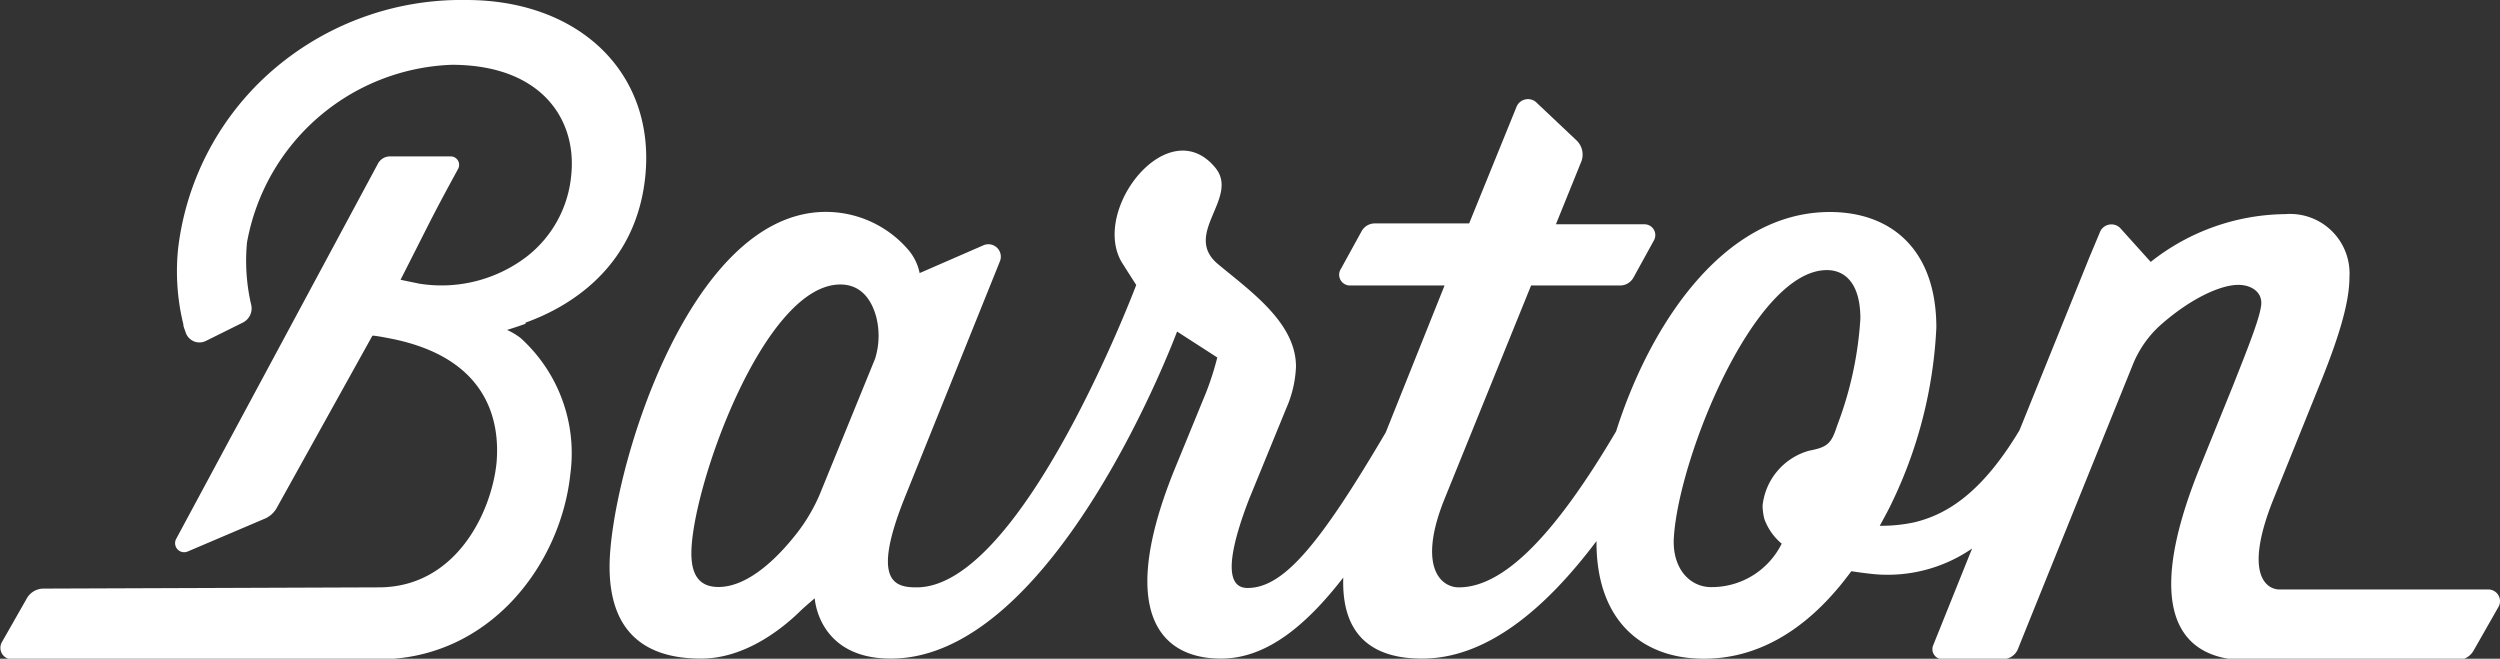
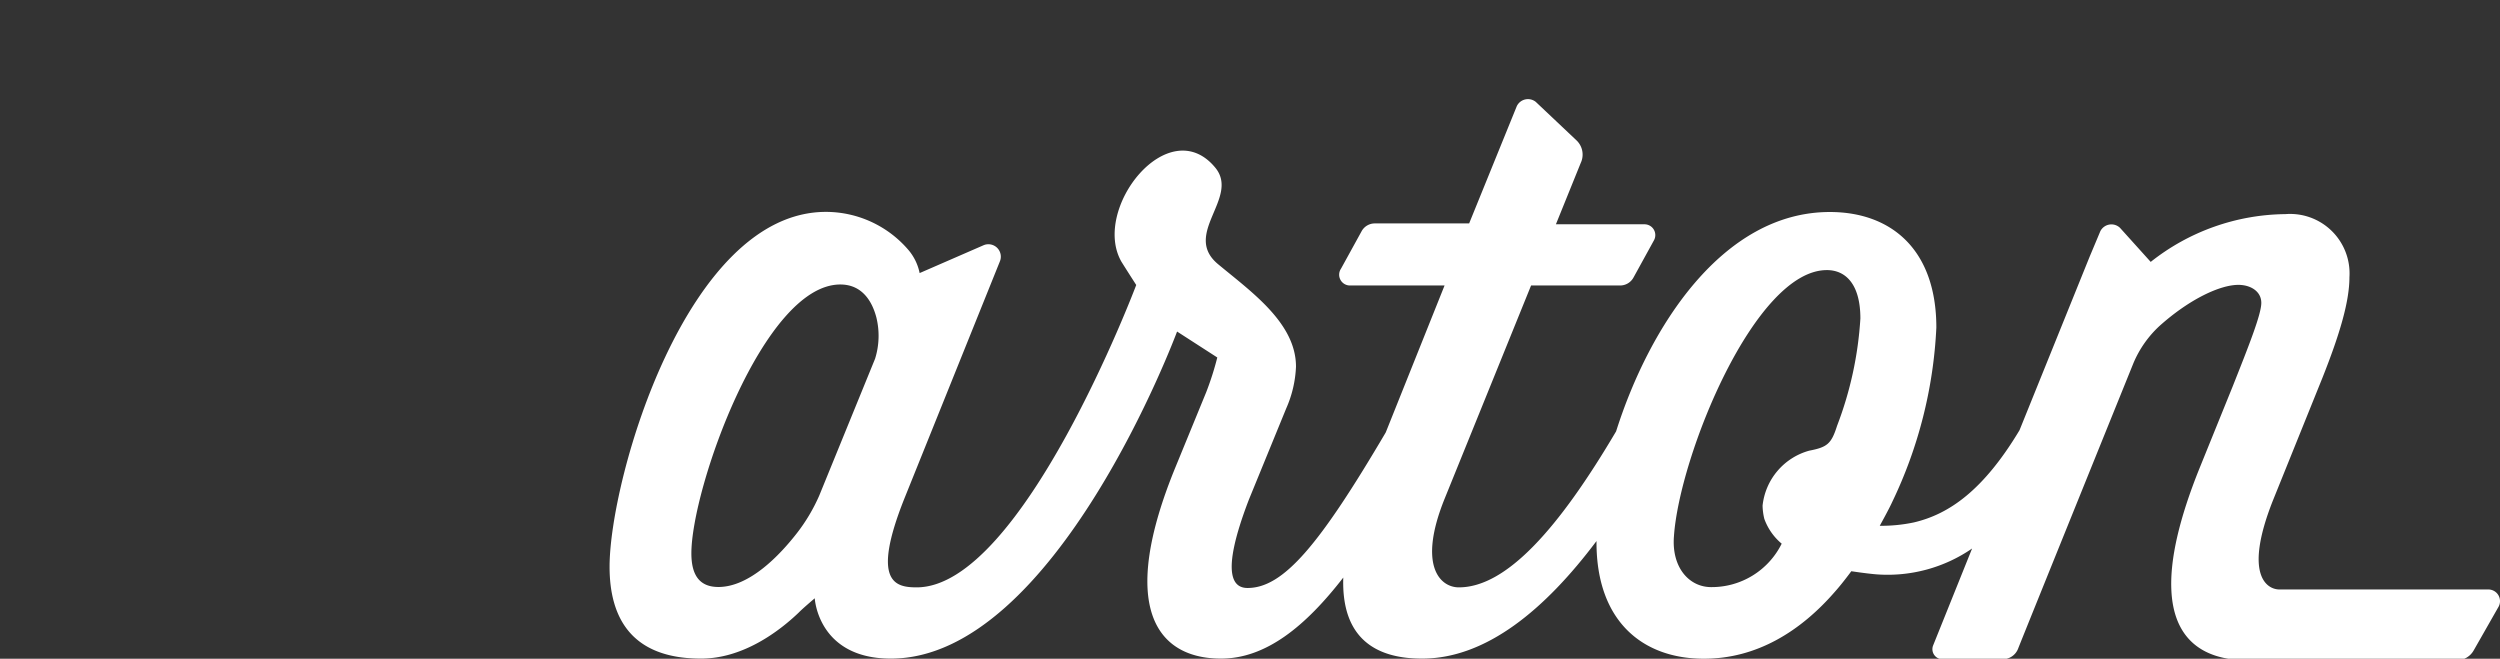
<svg xmlns="http://www.w3.org/2000/svg" id="Layer_1" data-name="Layer 1" viewBox="0 0 201.41 53.07">
  <rect x="0" y="0" width="201.41" height="53.07" fill="#333333" stroke="none" />
  <defs>
    <style>.cls-1{fill:#fff;}</style>
  </defs>
  <title>BARTON_LOGOTYPE_WHITE</title>
-   <path class="cls-1" d="M42.32,26c3.27-1.17,8.87-4.25,9.66-11.73C52.85,6,46.78,0,37.56,0A23.25,23.25,0,0,0,21.35,6.21a22.53,22.53,0,0,0-7,13.81,17.91,17.91,0,0,0,.42,6.1c0,.2.11.42.18.64a1.17,1.17,0,0,0,1.67.69L19.54,26a1.28,1.28,0,0,0,.71-1.39,15.62,15.62,0,0,1-.35-5.08A17.41,17.41,0,0,1,36.38,5.22c7.31,0,10.11,4.47,9.64,8.9a9.36,9.36,0,0,1-3.58,6.55,11.32,11.32,0,0,1-8.62,2.19l-1.55-.32L33,21.1l1.61-3.18c.83-1.63,1.74-3.29,2.3-4.32a.68.68,0,0,0-.58-1H31.43a1.1,1.1,0,0,0-1,.62S18.25,35.88,14.18,43.44a.73.73,0,0,0,.92,1l6.2-2.64a2,2,0,0,0,1-.89L30,27.05s0-.07,1.64.26C39.37,28.9,40.3,34,40,37.32c-.42,4-3.29,10-9.49,10l-27,.1a1.55,1.55,0,0,0-1.35.79l-2,3.51a.93.93,0,0,0,.81,1.4H30.49c9,0,14.7-7.7,15.46-14.94a12.52,12.52,0,0,0-4-10.94,5.34,5.34,0,0,0-1.1-.66s.85-.26,1.5-.5Z" />
  <path class="cls-1" d="M128.62,43.59v.1c0,6.41,3.76,9.38,8.65,9.38,4.23,0,7.79-2.18,10.63-5.48.56-.63,1.25-1.57,1.25-1.57s1.16.18,2,.25a12,12,0,0,0,7.73-2.08L155.74,52a.81.81,0,0,0,.75,1.11h4.84a1.33,1.33,0,0,0,1.26-.86c.22-.58,9.29-23,9.29-23a8.64,8.64,0,0,1,2.11-3c2.44-2.18,4.89-3.3,6.34-3.3,1,0,1.85.53,1.85,1.45s-1,3.44-2.31,6.74l-2.65,6.54c-1.7,4.21-2.38,7.4-2.29,9.77.15,4.08,2.58,5.7,6,5.74l17,0a1.55,1.55,0,0,0,1.36-.79l2-3.51a.94.94,0,0,0-.81-1.4H183.64c-1,0-2.9-1.14-.54-7.13l4-9.91c1.39-3.5,2.18-6.14,2.18-8.12a4.79,4.79,0,0,0-5.15-5.08,17.73,17.73,0,0,0-10.86,3.85l-2.47-2.74a1,1,0,0,0-1.59.27l-.86,2.05L162.7,34.66c-2.88,4.8-5.64,6.76-8.52,7.43a12.72,12.72,0,0,1-2.74.27s.75-1.35,1-1.91A36.35,36.35,0,0,0,156,26.39c0-6.34-3.69-9.31-8.58-9.31-8.65,0-14.56,9.27-17.22,17.67-4.59,7.78-8.82,12.57-12.67,12.57-1.52,0-3.32-1.75-1.15-7.13L123.35,23h7.17a1.23,1.23,0,0,0,1.08-.64l1.65-3a.87.87,0,0,0-.77-1.29h-7.13l2-4.94A1.58,1.58,0,0,0,127,11.3l-3.27-3.09a1,1,0,0,0-1.53.34L118.36,18h-7.59a1.21,1.21,0,0,0-1.08.64l-1.65,3A.87.87,0,0,0,108.8,23h7.58l-4.74,11.84c-5.3,9-8.22,12.53-11.13,12.53-1.06,0-2.3-.86.11-7.13l3-7.33a9.24,9.24,0,0,0,.79-3.37c0-3.5-3.56-6-6.27-8.25-2.94-2.43,1.76-5.36-.23-7.78-3.76-4.56-10,3.32-7.56,7.58.48.77,1.19,1.87,1.19,1.87S82.35,47.32,73.85,47.32c-1.71,0-3.68-.39-1-7.13l7.7-19.12a1,1,0,0,0-1.34-1.3L74.09,22a4.16,4.16,0,0,0-.86-1.81,8.76,8.76,0,0,0-6.69-3.12c-11.23,0-17.43,21.52-17.43,28.59,0,4.16,1.8,7.4,7.37,7.4,3.37,0,6.27-2.18,7.86-3.7.34-.35,1.3-1.16,1.3-1.16s.25,4.86,6.13,4.86c13.28,0,23.06-26.35,23.06-26.35l3.24,2.09a23.94,23.94,0,0,1-.89,2.79l-2.44,5.95c-4.69,11.36-1.58,15.52,3.63,15.52,3.63,0,6.82-2.62,9.85-6.53-.16,4.81,2.52,6.53,6.33,6.53C119.75,53.07,124.5,49.07,128.62,43.59Zm18.56-21.83c1.51,0,2.7,1.13,2.7,3.9A29.09,29.09,0,0,1,148,34.31c-.46,1.45-.79,1.72-2.25,2A5.16,5.16,0,0,0,142,40.74a4.94,4.94,0,0,0,.14,1.06,4.66,4.66,0,0,0,1.4,2,6.29,6.29,0,0,1-5.68,3.5c-1.79,0-3.2-1.6-3-4.1C135.3,36.74,141.36,21.76,147.18,21.76ZM70.5,28.9,66,39.93a14.25,14.25,0,0,1-1.78,3c-1.39,1.79-3.83,4.36-6.34,4.36-1.45,0-2.18-.86-2.18-2.71,0-5.21,5.81-21.66,12-21.66,1.78,0,2.57,1.39,2.9,2.64A6.19,6.19,0,0,1,70.5,28.9Z" />
</svg>